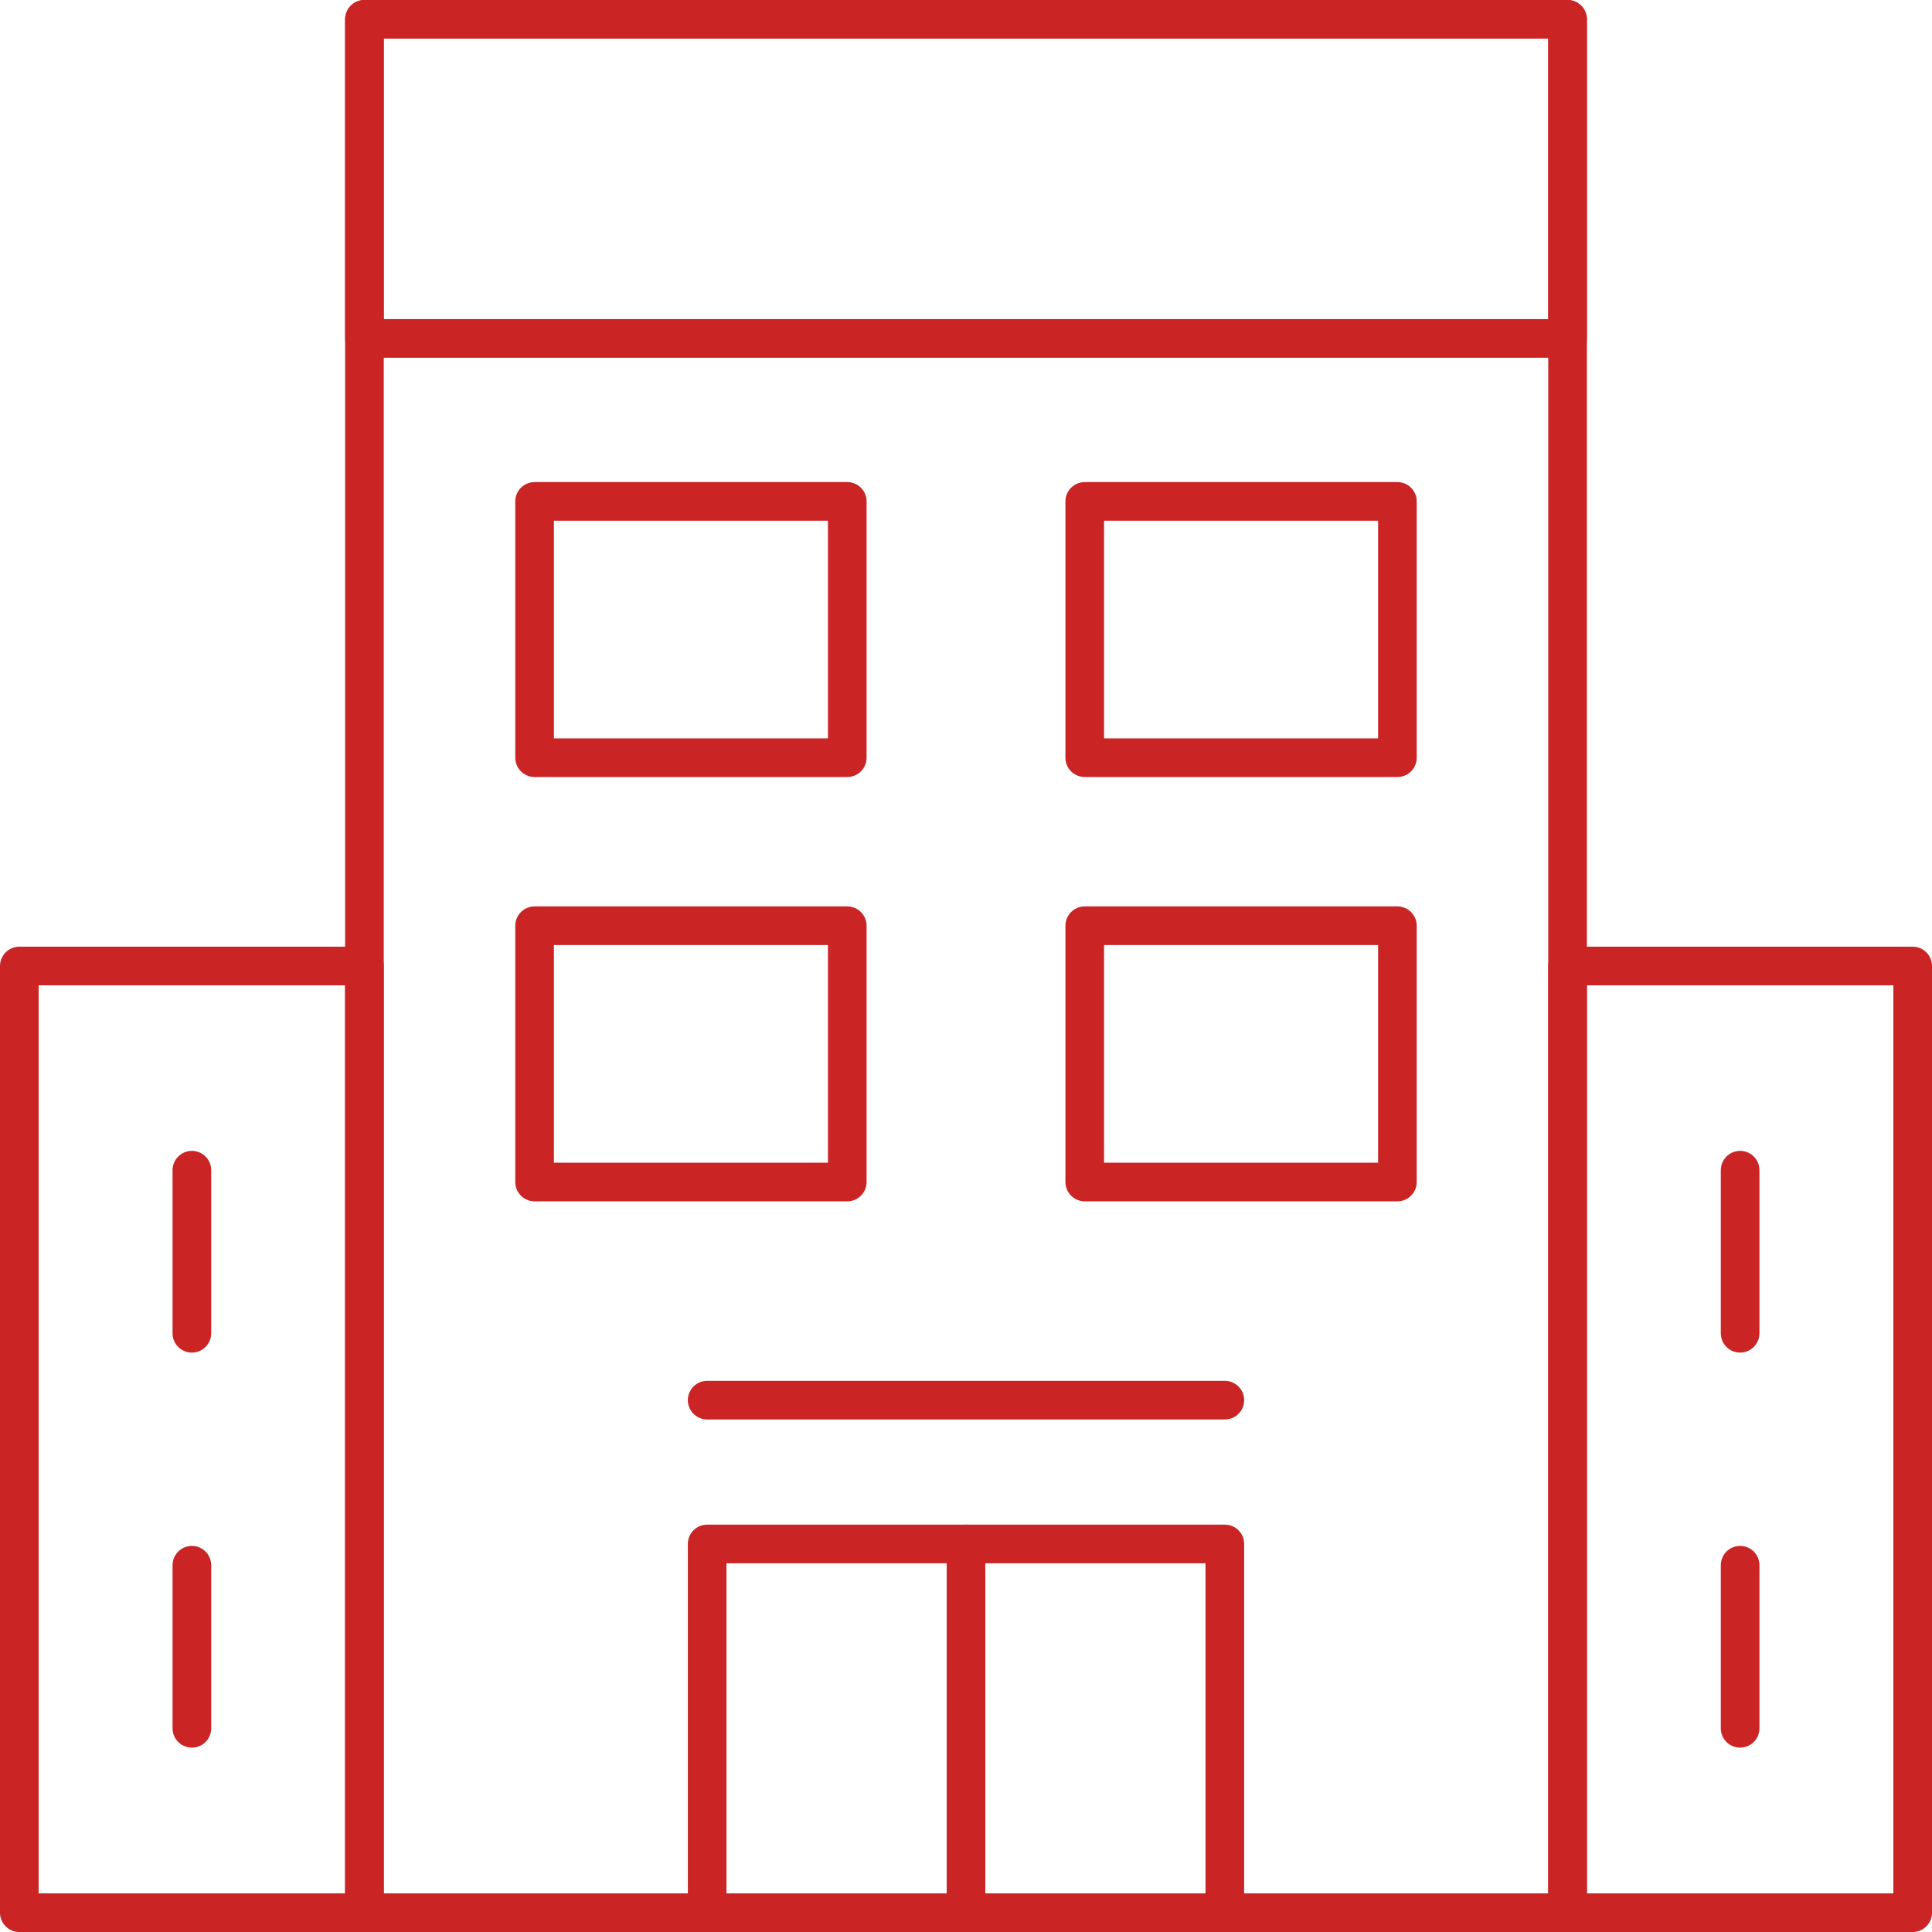
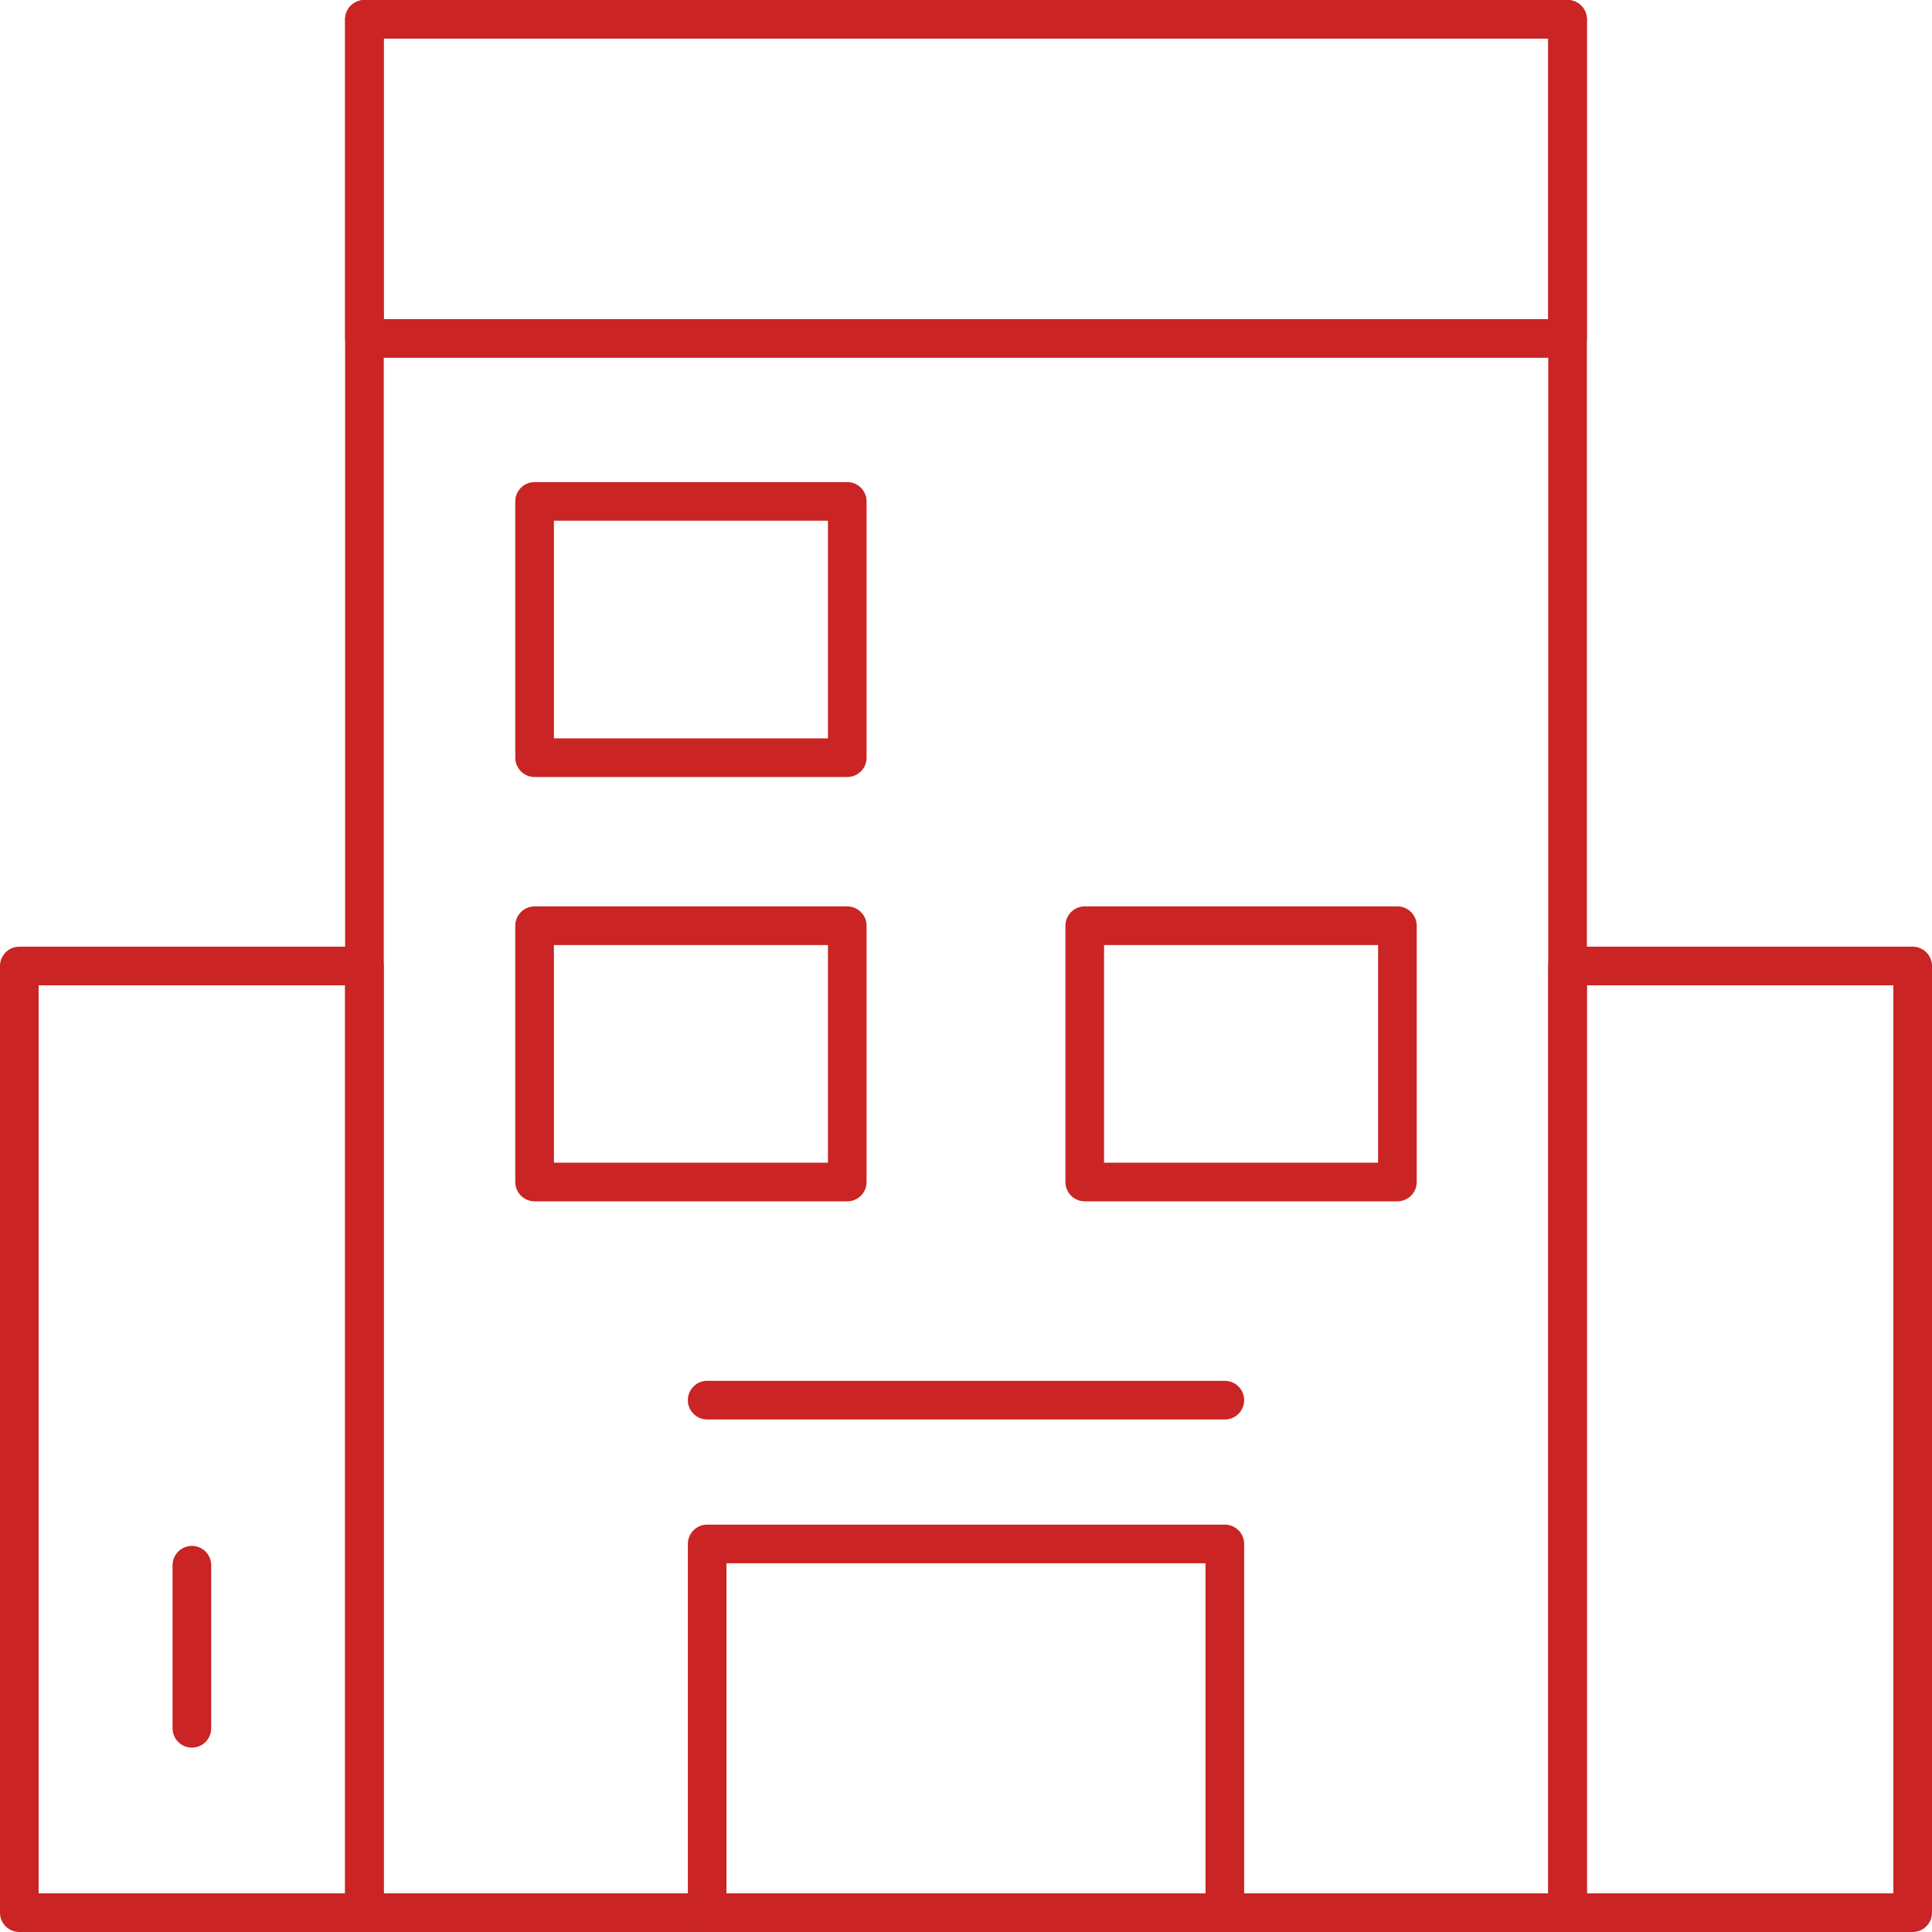
<svg xmlns="http://www.w3.org/2000/svg" data-name="グループ 3345" viewBox="0 0 150 150">
  <defs>
    <clipPath id="a">
      <path fill="none" d="M0 0H150V150H0z" data-name="長方形 3852" />
    </clipPath>
  </defs>
  <path fill="none" d="M0 0H150V150H0z" data-name="長方形 3848" />
  <g data-name="グループ 3332">
    <g fill="none" stroke="#ca2424" stroke-linecap="round" stroke-linejoin="round" stroke-width="3" clip-path="url(#a)" data-name="グループ 3331">
      <path d="M0 0H93.41V147H0z" data-name="長方形 3849" transform="translate(28.295 1.5)" />
      <path d="M0 0H40.192V28.628H0z" data-name="長方形 3850" transform="translate(54.904 119.872)" />
      <path d="M0 0H93.41V24.776H0z" data-name="長方形 3851" transform="translate(28.295 1.5)" />
    </g>
  </g>
  <path fill="none" stroke="#ca2424" stroke-linecap="round" stroke-linejoin="round" stroke-width="3" d="M0 0H24.275V19.898H0z" data-name="長方形 3853" transform="translate(41.506 38.929)" />
-   <path fill="none" stroke="#ca2424" stroke-linecap="round" stroke-linejoin="round" stroke-width="3" d="M0 0H24.275V19.898H0z" data-name="長方形 3854" transform="translate(84.219 38.929)" />
  <path fill="none" stroke="#ca2424" stroke-linecap="round" stroke-linejoin="round" stroke-width="3" d="M0 0H24.275V19.898H0z" data-name="長方形 3855" transform="translate(41.506 71.873)" />
  <path fill="none" stroke="#ca2424" stroke-linecap="round" stroke-linejoin="round" stroke-width="3" d="M0 0H24.275V19.898H0z" data-name="長方形 3856" transform="translate(84.219 71.873)" />
  <g data-name="グループ 3334">
    <g fill="none" stroke="#ca2424" stroke-linecap="round" stroke-linejoin="round" stroke-width="3" clip-path="url(#a)" data-name="グループ 3333">
      <path d="M0 0H26.795V73.5H0z" data-name="長方形 3857" transform="translate(121.705 75)" />
      <path d="M0 0H26.795V73.5H0z" data-name="長方形 3858" transform="translate(1.5 75)" />
    </g>
  </g>
-   <path fill="none" stroke="#ca2424" stroke-linecap="round" stroke-linejoin="round" stroke-width="3" d="M0 12.662 0 0" data-name="線 83" transform="translate(135.103 90.853)" />
-   <path fill="none" stroke="#ca2424" stroke-linecap="round" stroke-linejoin="round" stroke-width="3" d="M0 12.662 0 0" data-name="線 84" transform="translate(135.103 121.523)" />
-   <path fill="none" stroke="#ca2424" stroke-linecap="round" stroke-linejoin="round" stroke-width="3" d="M0 12.662 0 0" data-name="線 85" transform="translate(14.897 90.853)" />
  <path fill="none" stroke="#ca2424" stroke-linecap="round" stroke-linejoin="round" stroke-width="3" d="M0 12.662 0 0" data-name="線 86" transform="translate(14.897 121.523)" />
  <path fill="none" stroke="#ca2424" stroke-linecap="round" stroke-linejoin="round" stroke-width="3" d="M0 0 40.192 0" data-name="線 87" transform="translate(54.904 108.707)" />
  <g data-name="グループ 3336">
    <g clip-path="url(#a)" data-name="グループ 3335">
-       <path fill="none" stroke="#ca2424" stroke-linecap="round" stroke-linejoin="round" stroke-width="3" d="M0 0 0 28.628" data-name="線 88" transform="translate(75 119.872)" />
-     </g>
+       </g>
  </g>
</svg>